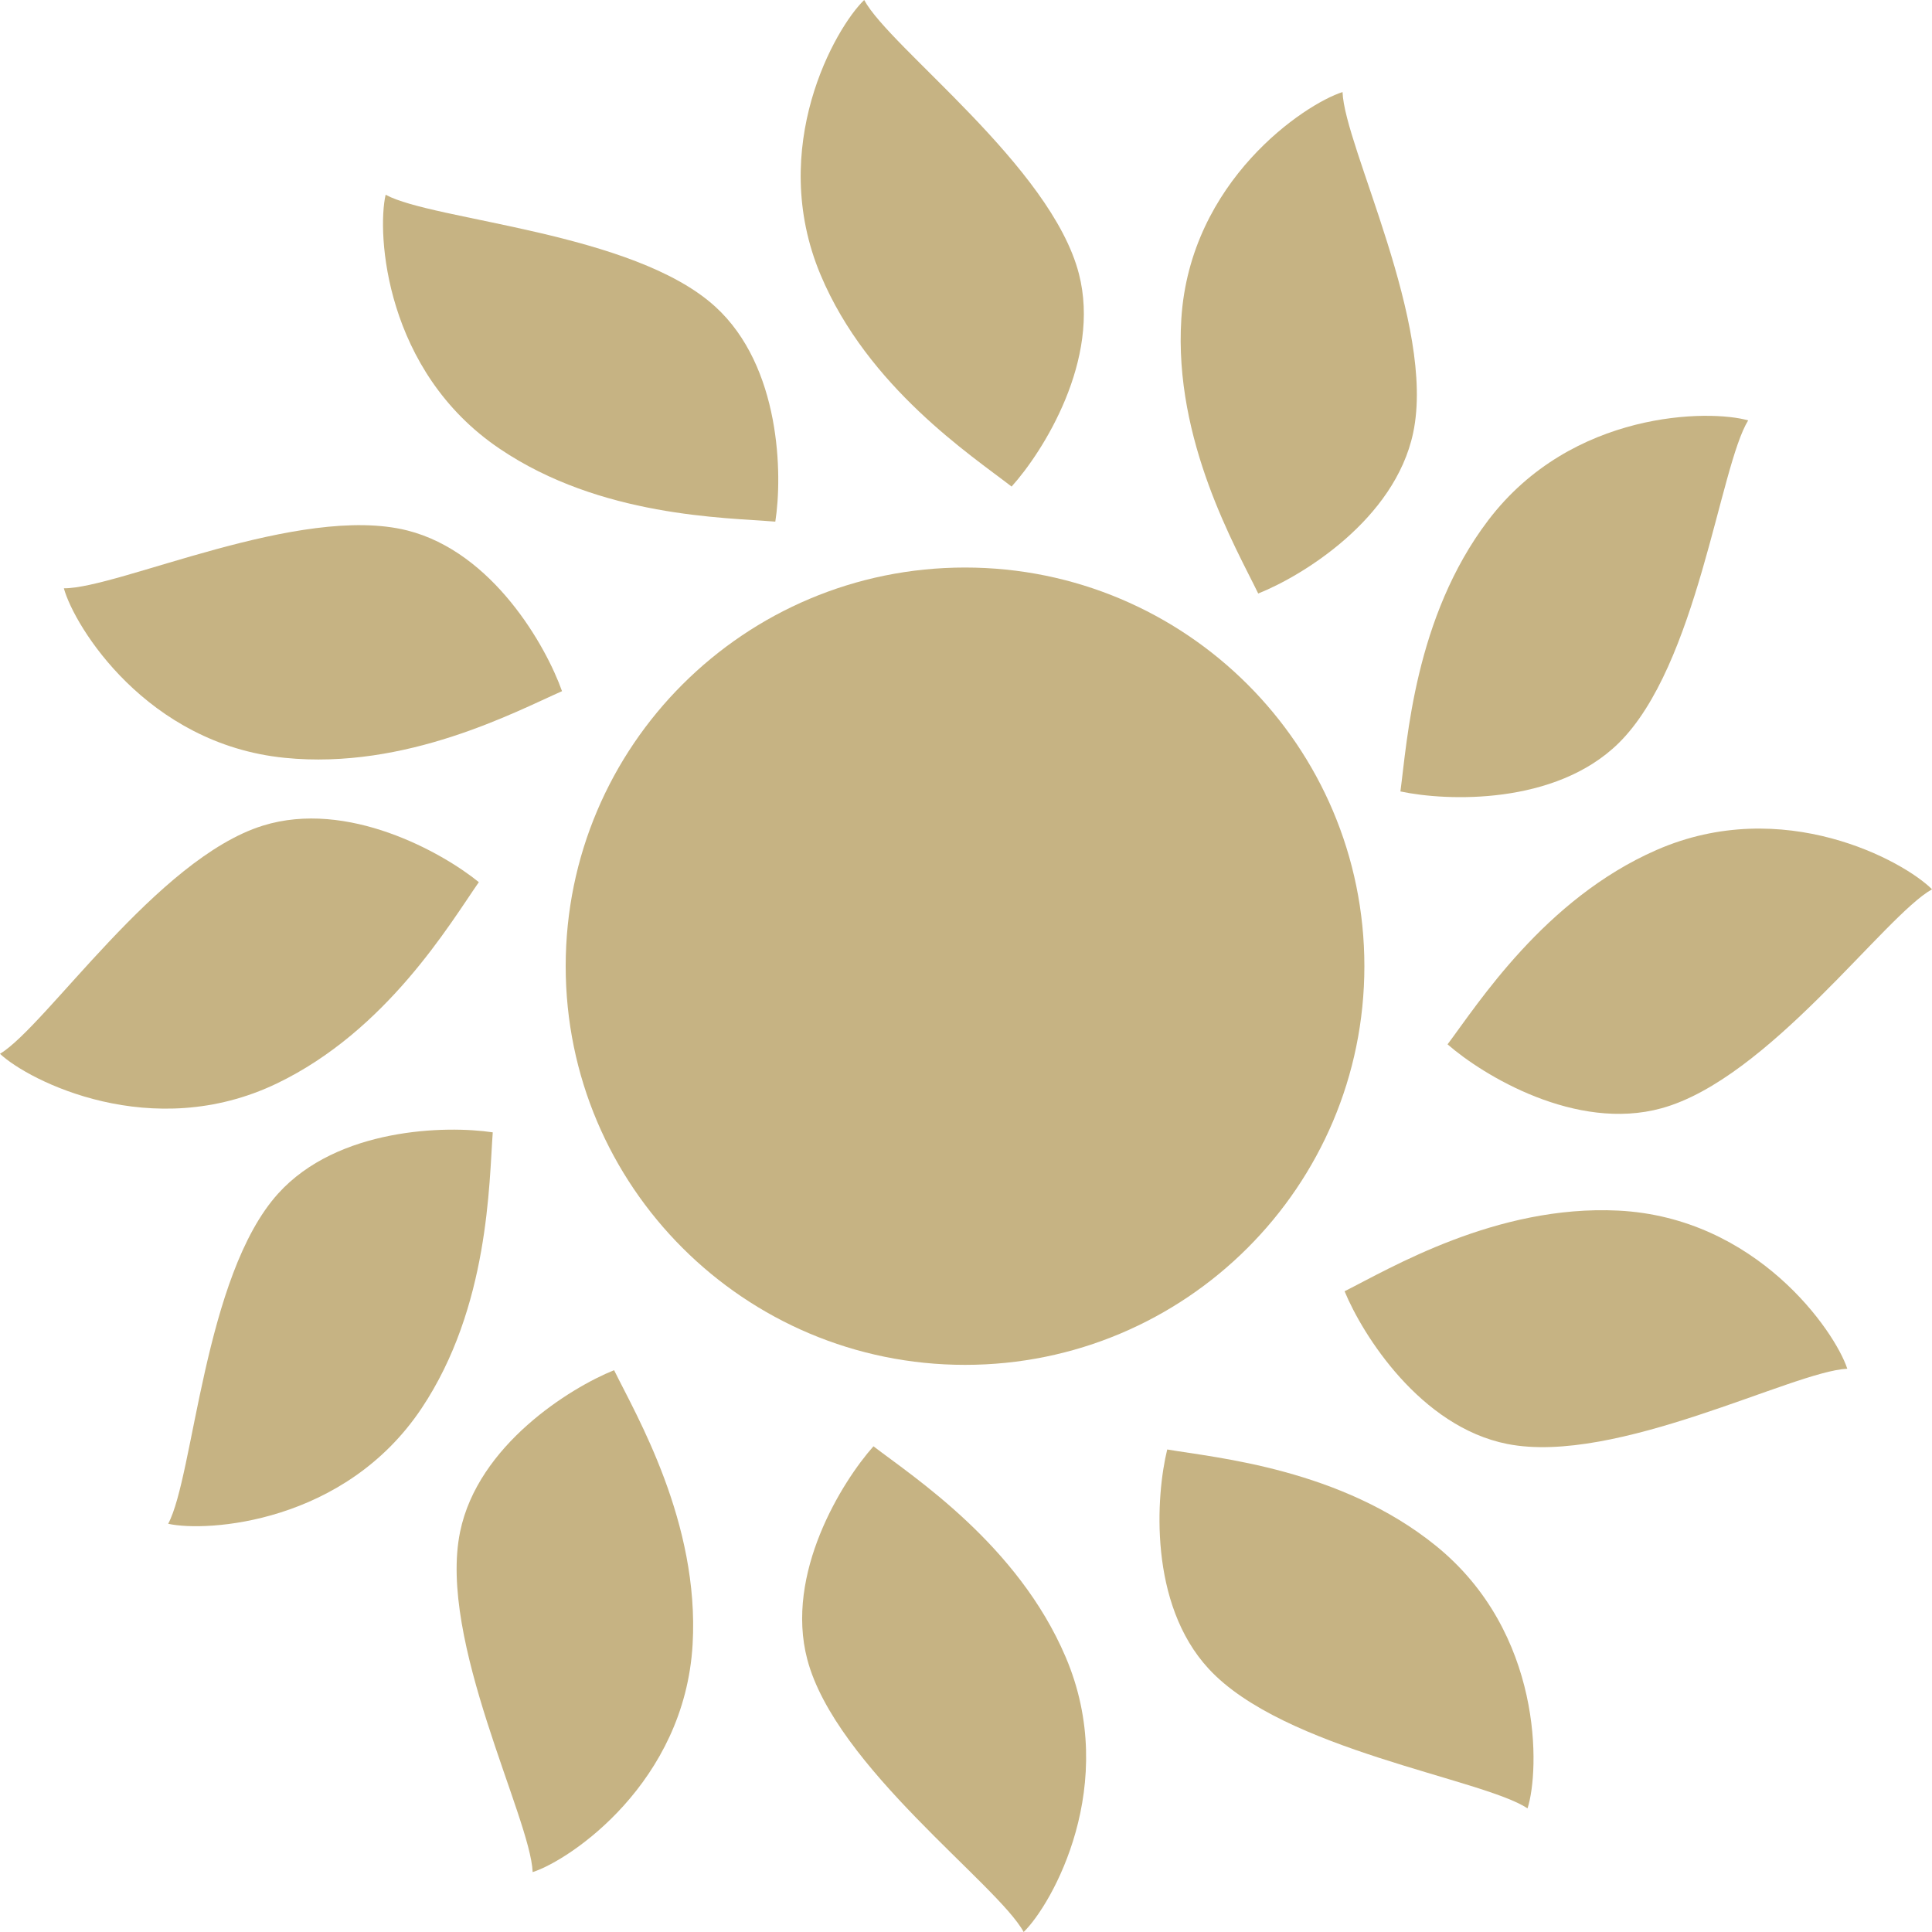
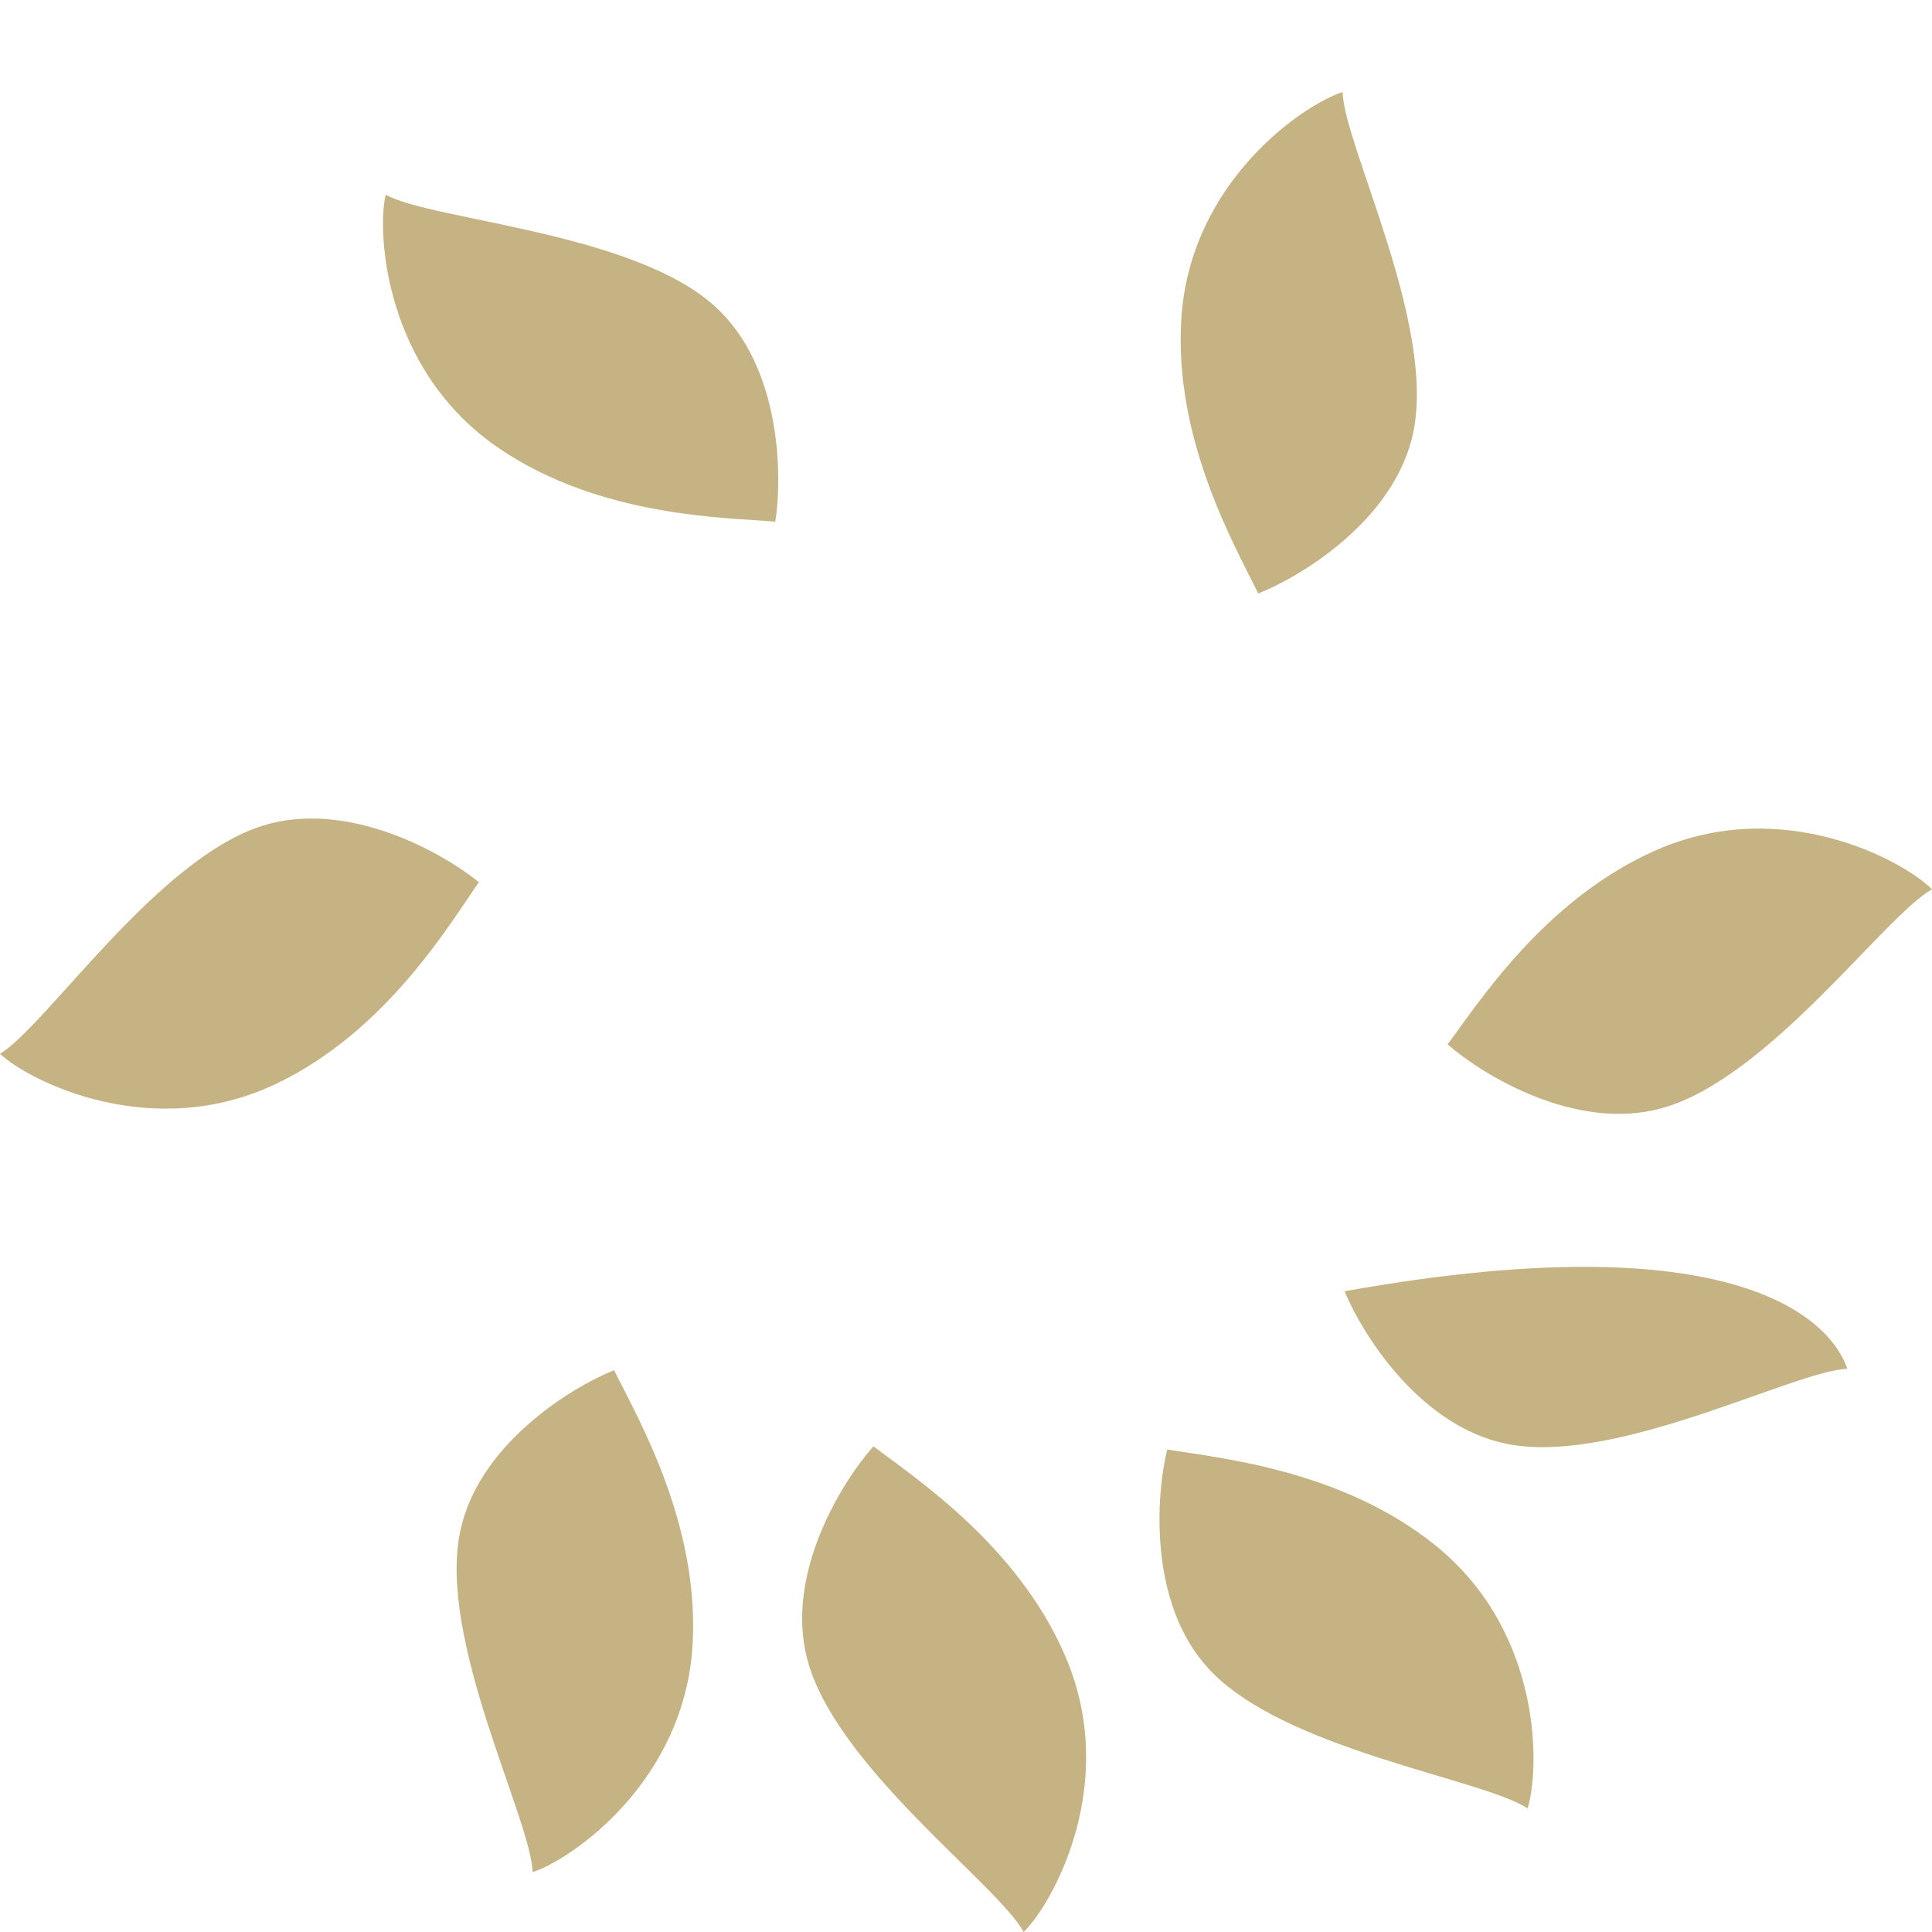
<svg xmlns="http://www.w3.org/2000/svg" width="20" height="20" viewBox="0 0 20 20" fill="none">
-   <path d="M14.124 10.002C14.124 12.281 12.273 14.129 9.99 14.129C7.707 14.129 5.856 12.281 5.856 10.002C5.856 7.722 7.707 5.875 9.99 5.875C12.273 5.875 14.124 7.722 14.124 10.002Z" fill="#C6B383" />
  <path d="M4.763 15.857C4.948 14.958 5.903 14.367 6.357 14.184C6.588 14.654 7.242 15.761 7.17 17.021C7.088 18.453 5.905 19.254 5.514 19.38C5.492 18.818 4.531 16.98 4.763 15.857Z" fill="#C6B383" />
-   <path d="M2.879 12.356C3.494 11.675 4.617 11.649 5.101 11.722C5.062 12.243 5.065 13.529 4.364 14.579C3.567 15.772 2.141 15.863 1.741 15.774C2.007 15.278 2.11 13.207 2.879 12.356Z" fill="#C6B383" />
  <path d="M2.721 8.547C3.597 8.274 4.577 8.823 4.957 9.132C4.658 9.561 4.005 10.669 2.866 11.216C1.573 11.837 0.299 11.19 0 10.909C0.481 10.618 1.626 8.888 2.721 8.547Z" fill="#C6B383" />
-   <path d="M4.215 5.491C5.105 5.715 5.655 6.694 5.818 7.155C5.339 7.366 4.204 7.972 2.947 7.845C1.519 7.702 0.77 6.486 0.661 6.09C1.224 6.093 3.102 5.212 4.215 5.491Z" fill="#C6B383" />
  <path d="M7.405 3.175C8.083 3.793 8.102 4.916 8.026 5.4C7.505 5.357 6.218 5.353 5.172 4.645C3.983 3.842 3.9 2.416 3.992 2.016C4.486 2.285 6.558 2.401 7.405 3.175Z" fill="#C6B383" />
-   <path d="M11.169 2.835C11.398 3.723 10.8 4.673 10.472 5.037C10.059 4.717 8.984 4.01 8.495 2.846C7.939 1.523 8.65 0.284 8.946 0C9.212 0.495 10.883 1.724 11.169 2.835Z" fill="#C6B383" />
  <path d="M14.629 4.481C14.439 5.378 13.48 5.963 13.025 6.144C12.797 5.673 12.149 4.562 12.229 3.302C12.319 1.87 13.507 1.077 13.898 0.953C13.917 1.515 14.867 3.359 14.629 4.481Z" fill="#C6B383" />
-   <path d="M16.754 7.695C16.098 8.337 14.976 8.295 14.497 8.193C14.567 7.675 14.642 6.391 15.406 5.386C16.274 4.243 17.703 4.238 18.097 4.352C17.801 4.83 17.573 6.892 16.754 7.695Z" fill="#C6B383" />
  <path d="M17.199 11.473C16.314 11.716 15.354 11.133 14.985 10.811C15.299 10.393 15.989 9.307 17.146 8.8C18.46 8.224 19.711 8.915 20 9.206C19.509 9.48 18.305 11.17 17.199 11.473Z" fill="#C6B383" />
-   <path d="M15.604 14.948C14.704 14.77 14.106 13.82 13.919 13.367C14.386 13.133 15.489 12.47 16.751 12.532C18.184 12.603 18.995 13.779 19.123 14.169C18.561 14.195 16.73 15.17 15.604 14.948Z" fill="#C6B383" />
+   <path d="M15.604 14.948C14.704 14.77 14.106 13.82 13.919 13.367C18.184 12.603 18.995 13.779 19.123 14.169C18.561 14.195 16.73 15.17 15.604 14.948Z" fill="#C6B383" />
  <path d="M12.512 17.275C11.889 16.601 11.966 15.481 12.083 15.005C12.598 15.092 13.88 15.206 14.862 16C15.978 16.902 15.939 18.329 15.813 18.72C15.344 18.41 13.289 18.118 12.512 17.275Z" fill="#C6B383" />
  <path d="M8.357 17.178C8.123 16.291 8.716 15.338 9.042 14.972C9.457 15.29 10.536 15.991 11.031 17.152C11.595 18.471 10.891 19.714 10.597 20C10.328 19.506 8.649 18.287 8.357 17.178Z" fill="#C6B383" />
</svg>